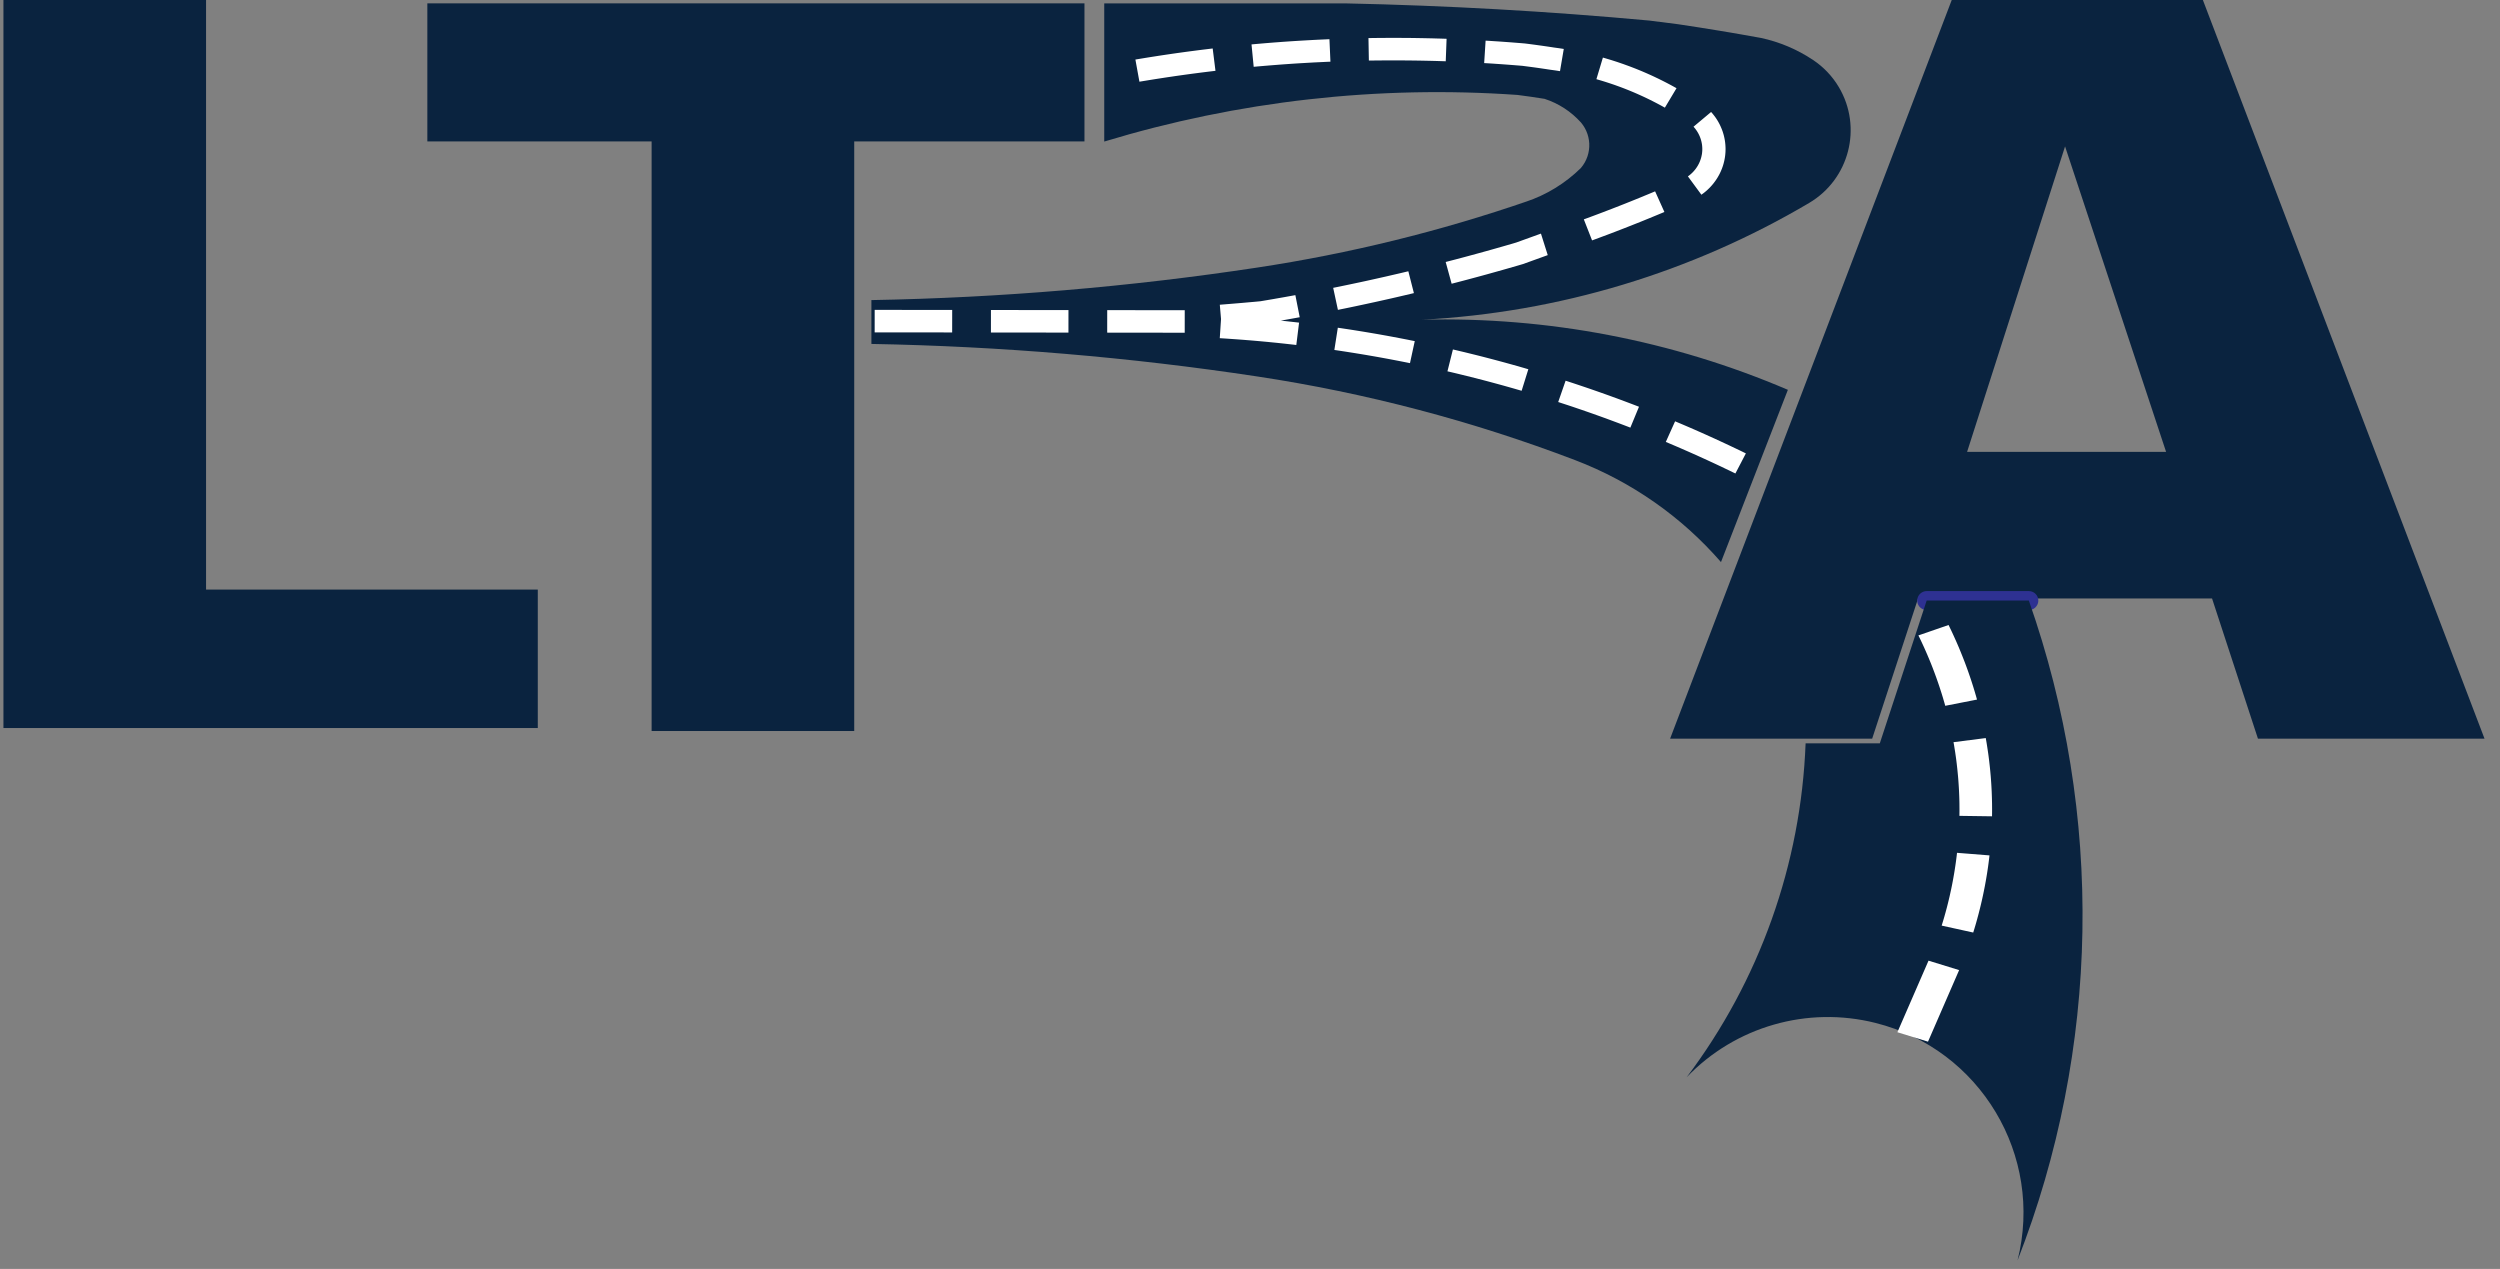
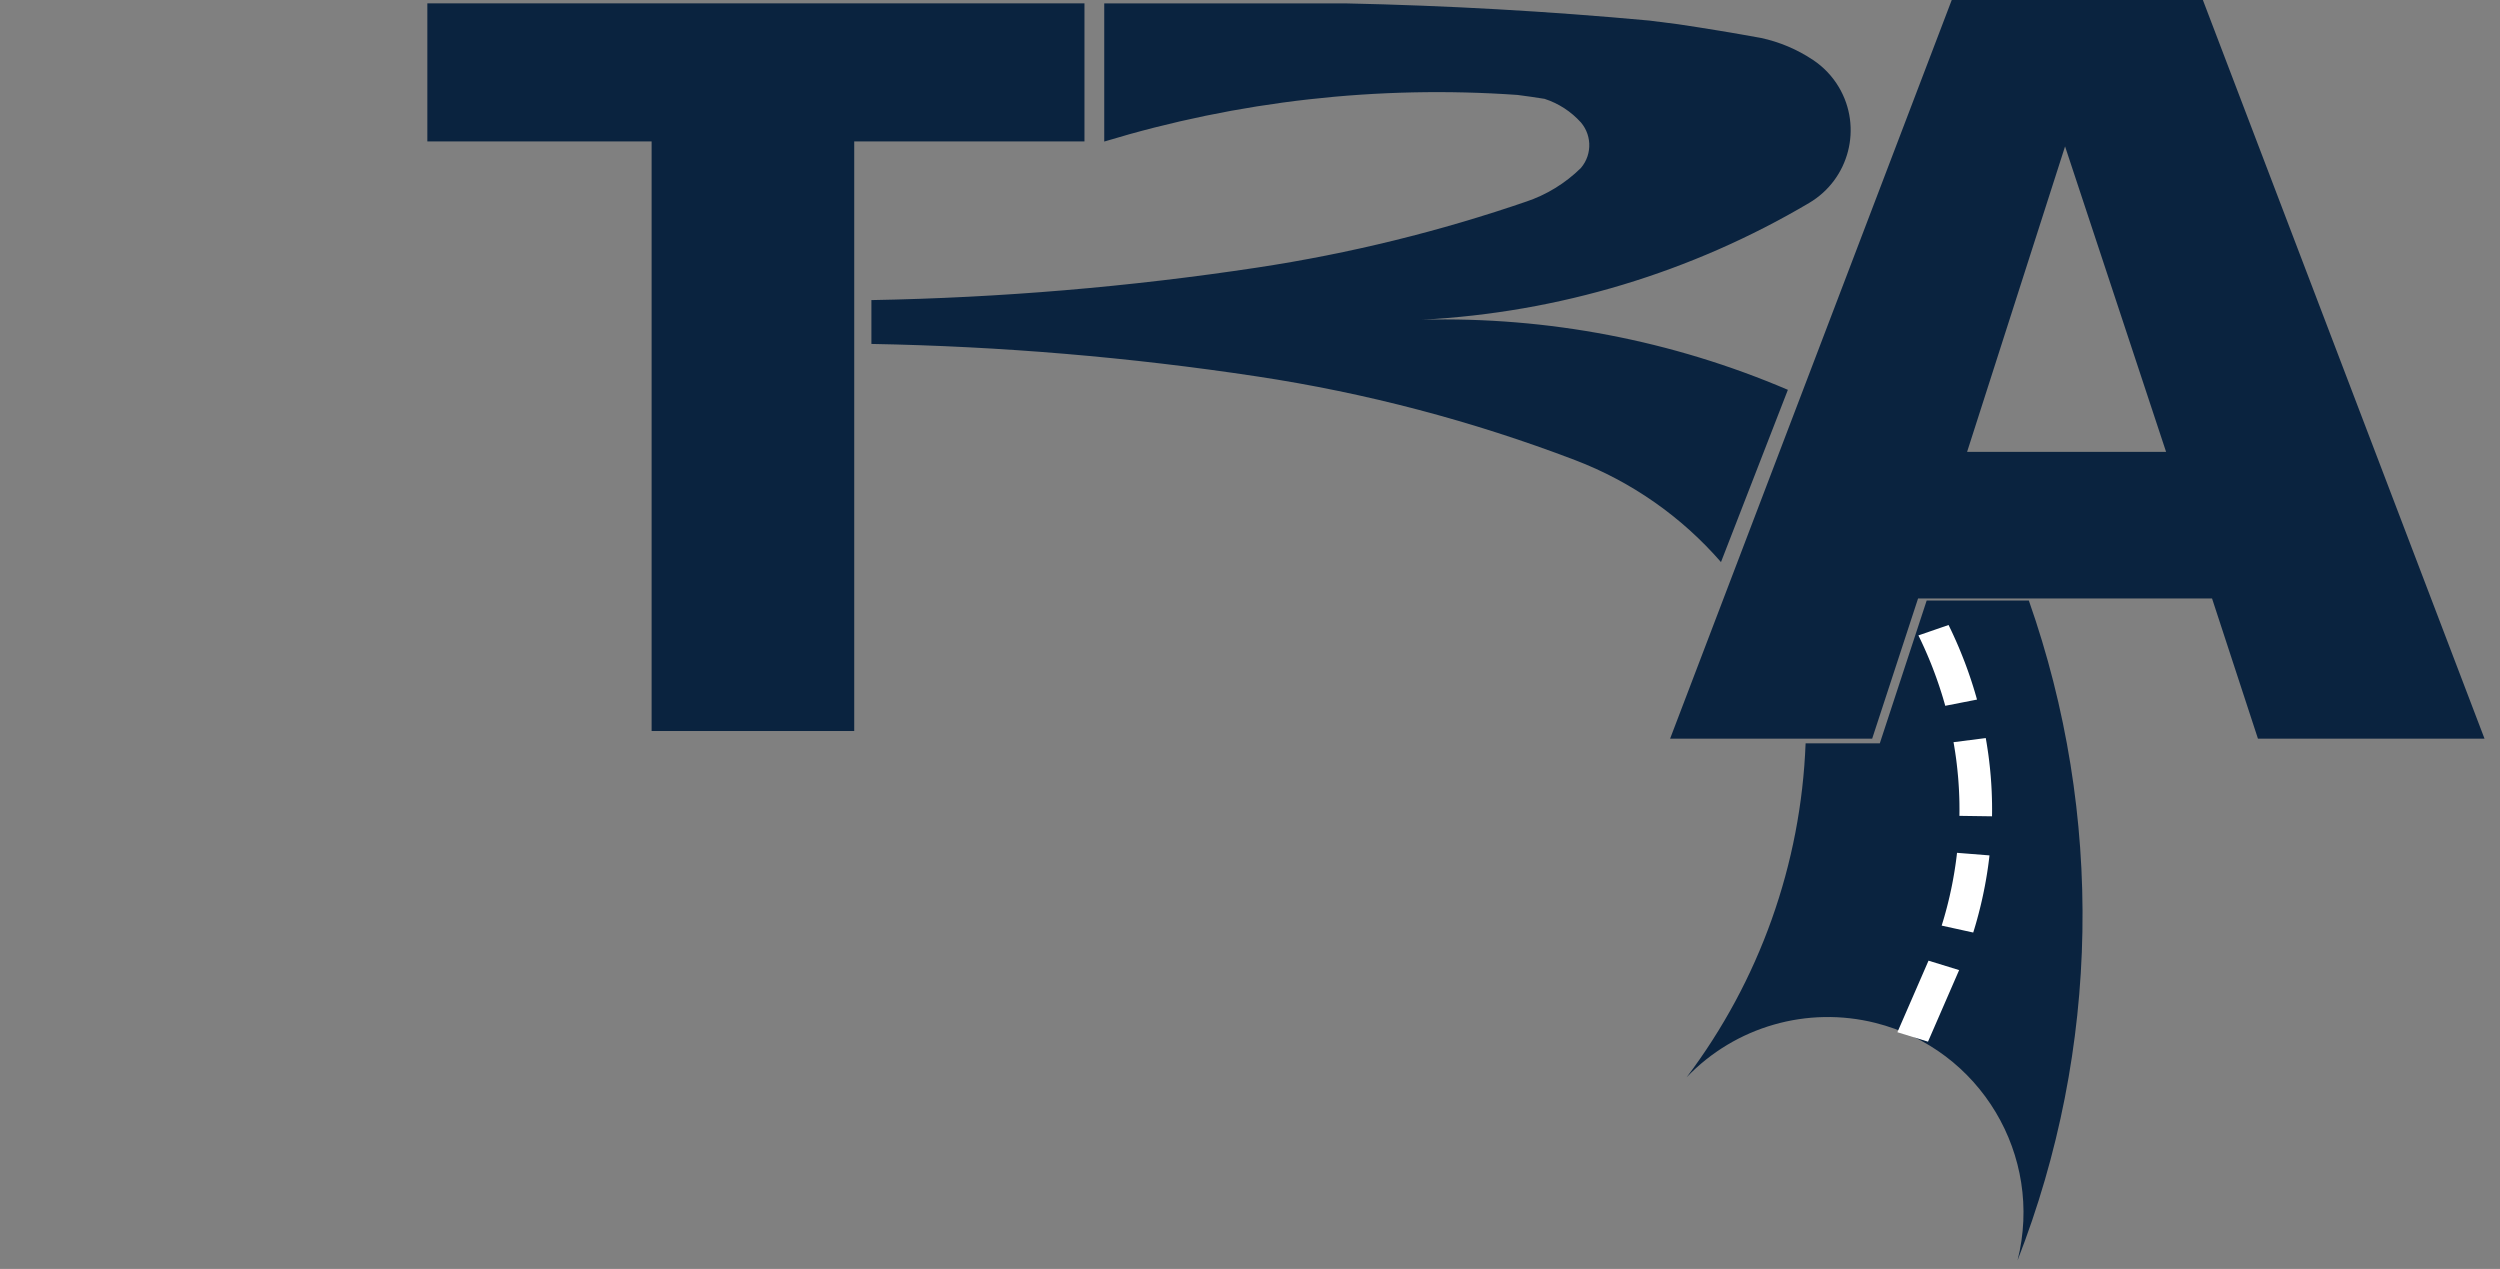
<svg xmlns="http://www.w3.org/2000/svg" width="132" height="67" viewBox="0 0 132 67" fill="none">
  <rect x="0" y="0" width="132" height="67" fill="#808080" stroke="none" />
  <path d="M45.103 7.467V38.597H34.405V7.467H22.564V0.177H57.26V7.467H45.103Z" fill="#0A233F" />
-   <path d="M28.395 31.13H10.88V0H0.182V38.44H28.395V31.13Z" fill="#0A233F" />
  <path d="M109.035 7.73L114.37 23.86H103.862L109.035 7.73H109.035ZM101.274 31.6H116.796L119.219 39H131.182L116.312 0H103.052L88.182 39H98.851L101.274 31.6Z" fill="#0A233F" />
-   <path d="M107.123 31.71H101.729" stroke="#2E3192" stroke-linecap="round" stroke-linejoin="round" />
  <path d="M107.123 31.71C111.099 43.02 110.888 55.38 106.527 66.546C107.918 61.014 104.56 55.401 99.028 54.011C95.431 53.106 91.626 54.2 89.058 56.876C92.902 51.779 95.094 45.627 95.336 39.247H99.254L101.728 31.71" fill="#0A233F" />
  <path d="M83.349 6.333C84.053 7.014 84.107 8.125 83.471 8.87C82.648 9.681 81.65 10.292 80.553 10.657L80.706 10.604C76.048 12.211 71.254 13.391 66.382 14.128C59.637 15.149 52.831 15.722 46.01 15.845V18.16C52.831 18.283 59.637 18.856 66.382 19.877C72.117 20.745 77.741 22.225 83.159 24.292C86.133 25.427 88.781 27.276 90.868 29.678L94.4 20.583C88.3 17.975 81.71 16.712 75.079 16.881C82.292 16.506 89.308 14.39 95.525 10.714C97.645 9.46 98.348 6.725 97.094 4.606C96.753 4.03 96.288 3.539 95.731 3.168C94.895 2.609 93.961 2.214 92.978 2.003C91.519 1.737 90.056 1.495 88.589 1.277C88.088 1.209 87.587 1.145 87.085 1.086C81.742 0.594 76.383 0.291 71.018 0.178H58.304V7.474C65.366 5.33 72.761 4.496 80.124 5.013C80.601 5.074 81.078 5.142 81.553 5.219C82.294 5.459 82.958 5.891 83.477 6.471" fill="#0A233F" />
-   <path d="M89.852 8.191L89.858 8.157L89.862 8.128L89.867 8.099L89.87 8.069L89.873 8.039L89.876 8.01L89.878 7.98L89.88 7.951L89.881 7.921L89.881 7.891V7.862L89.881 7.832L89.88 7.802L89.878 7.773L89.876 7.743L89.874 7.713L89.871 7.684L89.868 7.654L89.864 7.625L89.859 7.595L89.854 7.566L89.848 7.537L89.842 7.508L89.836 7.479L89.829 7.45L89.821 7.421L89.813 7.392L89.805 7.364L89.796 7.335L89.786 7.307L89.776 7.279L89.766 7.251L89.755 7.223L89.744 7.196L89.732 7.169L89.719 7.141L89.707 7.115L89.693 7.088L89.68 7.061L89.665 7.035L89.651 7.009L89.635 6.983L89.62 6.957L89.604 6.932L89.588 6.907L89.571 6.882L89.553 6.857L89.536 6.833L89.518 6.809L89.499 6.785L89.48 6.762L89.461 6.739L89.441 6.716L89.418 6.69L90.346 5.913L90.376 5.946L90.409 5.984L90.441 6.022L90.472 6.061L90.503 6.101L90.534 6.141L90.563 6.181L90.592 6.222L90.62 6.263L90.647 6.305L90.674 6.347L90.699 6.39L90.725 6.433L90.749 6.477L90.773 6.521L90.796 6.565L90.818 6.61L90.839 6.655L90.859 6.7L90.879 6.746L90.898 6.792L90.917 6.838L90.934 6.884L90.951 6.931L90.967 6.978L90.981 7.026L90.996 7.073L91.009 7.121L91.022 7.169L91.033 7.217L91.044 7.265L91.054 7.314L91.063 7.363L91.072 7.411L91.079 7.46L91.086 7.509L91.091 7.559L91.097 7.608L91.1 7.657L91.104 7.706L91.106 7.756L91.108 7.805L91.109 7.855V7.904L91.107 7.954L91.106 8.003L91.103 8.053L91.099 8.102L91.095 8.151L91.09 8.2L91.084 8.249L91.077 8.299L91.069 8.347L91.061 8.391L91.059 8.401L91.051 8.445L91.041 8.493L91.029 8.542L91.017 8.59L91.005 8.638L90.991 8.686L90.977 8.733L90.962 8.78L90.945 8.827L90.929 8.874L90.911 8.921L90.892 8.967L90.873 9.013L90.853 9.058L90.832 9.103L90.811 9.148L90.788 9.193L90.765 9.237L90.741 9.28L90.716 9.324L90.691 9.367L90.665 9.409L90.638 9.451L90.611 9.493L90.582 9.534L90.553 9.575L90.523 9.615L90.493 9.655L90.462 9.695L90.43 9.733L90.398 9.772L90.365 9.809L90.331 9.847L90.297 9.883L90.262 9.92L90.226 9.955L90.19 9.99L90.153 10.025L90.115 10.059L90.078 10.092L90.039 10.124L90 10.156L89.96 10.188L89.92 10.218L89.879 10.248L89.838 10.277L89.833 10.281L89.122 9.313L89.118 9.315L89.143 9.297L89.167 9.279L89.192 9.261L89.215 9.242L89.239 9.223L89.262 9.203L89.285 9.183L89.307 9.163L89.329 9.142L89.351 9.121L89.372 9.1L89.393 9.078L89.414 9.056L89.434 9.034L89.454 9.011L89.473 8.988L89.492 8.965L89.511 8.942L89.529 8.918L89.547 8.894L89.564 8.869L89.581 8.844L89.598 8.819L89.614 8.794L89.63 8.768L89.645 8.743L89.66 8.717L89.674 8.69L89.688 8.664L89.702 8.637L89.715 8.61L89.727 8.583L89.739 8.556L89.751 8.528L89.762 8.501L89.772 8.473L89.782 8.445L89.792 8.416L89.801 8.388L89.81 8.36L89.818 8.331L89.826 8.302L89.833 8.273L89.84 8.244L89.846 8.215L89.852 8.181M78.565 3.343L78.794 3.357L79.023 3.373L79.252 3.388L79.481 3.405L79.71 3.422L79.939 3.44L80.168 3.458L80.38 3.476L80.545 3.497L80.722 3.52L80.898 3.543L81.075 3.567L81.252 3.592L81.428 3.618L81.605 3.644L81.781 3.671L81.875 3.685L81.986 3.7L82.089 3.714L82.191 3.729L82.293 3.745L82.368 3.757L82.567 2.584L82.488 2.572L82.378 2.555L82.268 2.539L82.158 2.524L82.056 2.51L81.973 2.497L81.793 2.47L81.612 2.443L81.43 2.417L81.249 2.392L81.068 2.367L80.887 2.343L80.705 2.319L80.512 2.295L80.272 2.275L80.04 2.257L79.807 2.238L79.574 2.221L79.342 2.204L79.109 2.188L78.876 2.173L78.644 2.158L78.44 2.146L78.364 3.331L78.565 3.343L78.565 3.343ZM84.311 4.187L84.41 4.216L84.509 4.245L84.608 4.275L84.707 4.305L84.805 4.336L84.903 4.368L85.001 4.4L85.099 4.433L85.197 4.466L85.294 4.5L85.391 4.535L85.488 4.57L85.585 4.606L85.681 4.642L85.777 4.679L85.873 4.717L85.969 4.755L86.064 4.794L86.159 4.833L86.254 4.873L86.349 4.914L86.443 4.955L86.537 4.997L86.631 5.039L86.725 5.082L86.818 5.125L86.911 5.169L87.004 5.214L87.096 5.259L87.188 5.305L87.28 5.351L87.372 5.398L87.463 5.445L87.554 5.493L87.644 5.541L87.735 5.59L87.825 5.64L87.905 5.685L88.52 4.657L88.436 4.61L88.34 4.557L88.243 4.504L88.145 4.452L88.047 4.4L87.949 4.349L87.851 4.299L87.752 4.249L87.653 4.2L87.554 4.151L87.454 4.104L87.354 4.056L87.254 4.009L87.153 3.963L87.052 3.918L86.951 3.873L86.85 3.829L86.748 3.785L86.646 3.742L86.543 3.7L86.441 3.658L86.338 3.617L86.235 3.577L86.131 3.537L86.028 3.498L85.924 3.46L85.819 3.422L85.715 3.384L85.61 3.348L85.505 3.312L85.4 3.276L85.295 3.242L85.189 3.208L85.083 3.174L84.977 3.142L84.871 3.11L84.764 3.078L84.657 3.047L84.633 3.04L84.29 4.181L84.311 4.187L84.311 4.187ZM72.368 3.197L72.598 3.194L72.827 3.192L73.057 3.19L73.287 3.189L73.516 3.188H73.746L73.975 3.189L74.205 3.191L74.434 3.193L74.664 3.196L74.894 3.199L75.123 3.203L75.353 3.208L75.582 3.213L75.812 3.219L76.041 3.226L76.271 3.233L76.335 3.236L76.38 2.048L76.313 2.046L76.08 2.038L75.847 2.032L75.614 2.025L75.381 2.02L75.147 2.015L74.914 2.011L74.681 2.007L74.448 2.004L74.215 2.002L73.981 2.001L73.748 2H73.515L73.281 2L73.048 2.002L72.815 2.003L72.582 2.006L72.349 2.009L72.255 2.011L72.276 3.198L72.368 3.197L72.368 3.197ZM60.263 4.297L60.489 4.26L60.715 4.223L60.942 4.186L61.168 4.151L61.395 4.116L61.622 4.081L61.849 4.048L62.076 4.014L62.303 3.982L62.531 3.95L62.758 3.919L62.986 3.888L63.213 3.859L63.441 3.829L63.668 3.801L63.896 3.773L64.124 3.746L64.177 3.739L64.03 2.56L63.975 2.566L63.744 2.594L63.512 2.622L63.281 2.651L63.05 2.681L62.819 2.711L62.587 2.742L62.356 2.774L62.126 2.806L61.895 2.839L61.664 2.873L61.434 2.907L61.203 2.942L60.973 2.978L60.742 3.014L60.512 3.051L60.282 3.089L60.053 3.127L59.949 3.144L60.161 4.314L60.263 4.297ZM80.057 12.805L79.794 12.882L79.53 12.959L79.266 13.035L79.002 13.11L78.737 13.185L78.473 13.259L78.208 13.332L77.943 13.405L77.678 13.477L77.412 13.549L77.147 13.62L76.882 13.69L76.616 13.759L76.35 13.828L76.332 13.833L76.646 14.981L76.666 14.976L76.935 14.906L77.204 14.836L77.472 14.765L77.74 14.693L78.009 14.621L78.277 14.548L78.544 14.475L78.812 14.4L79.08 14.325L79.347 14.25L79.614 14.174L79.881 14.097L80.148 14.02L80.414 13.942L81.721 13.47L81.362 12.334L80.057 12.805H80.057ZM74.216 14.357L73.948 14.421L73.68 14.483L73.412 14.545L73.144 14.607L72.876 14.667L72.608 14.727L72.339 14.787L72.071 14.846L71.802 14.904L71.533 14.961L71.264 15.018L70.995 15.074L70.726 15.13L70.456 15.185L70.392 15.198L70.642 16.361L70.708 16.347L70.98 16.292L71.253 16.236L71.525 16.179L71.797 16.121L72.069 16.063L72.34 16.004L72.612 15.945L72.883 15.885L73.155 15.824L73.426 15.763L73.697 15.701L73.967 15.638L74.238 15.575L74.508 15.511L74.654 15.476L74.36 14.323L74.216 14.357V14.357ZM87.283 10.148L87.065 10.239L86.846 10.329L86.627 10.42L86.407 10.509L86.188 10.598L85.968 10.686L85.748 10.774L85.527 10.861L85.307 10.947L85.086 11.033L84.864 11.118L84.643 11.203L84.421 11.287L84.2 11.37L83.977 11.453L83.755 11.535L83.626 11.582L84.061 12.693L84.191 12.646L84.417 12.562L84.642 12.478L84.868 12.394L85.093 12.309L85.317 12.223L85.542 12.136L85.766 12.049L85.99 11.961L86.213 11.873L86.437 11.784L86.66 11.695L86.883 11.604L87.105 11.514L87.328 11.422L87.55 11.33L87.772 11.238L87.88 11.193L87.39 10.103L87.283 10.148V10.148ZM92.058 23.878L91.86 23.782L91.661 23.687L91.462 23.593L91.263 23.498L91.063 23.405L90.863 23.312L90.663 23.22L90.463 23.128L90.262 23.037L90.061 22.946L89.86 22.856L89.658 22.767L89.457 22.678L89.254 22.59L89.052 22.503L88.849 22.416L88.646 22.33L88.445 22.245L87.955 23.334L88.154 23.418L88.354 23.503L88.553 23.588L88.752 23.674L88.95 23.761L89.149 23.848L89.347 23.936L89.545 24.024L89.742 24.113L89.94 24.203L90.137 24.293L90.333 24.384L90.53 24.475L90.726 24.567L90.922 24.659L91.117 24.753L91.312 24.846L91.507 24.941L91.629 25L92.182 23.939L92.058 23.879L92.058 23.878ZM74.699 18.012L74.447 19.174L74.268 19.138L74.055 19.096L73.841 19.054L73.628 19.013L73.414 18.972L73.2 18.932L72.986 18.893L72.772 18.854L72.557 18.816L72.343 18.779L72.128 18.742L71.914 18.706L71.699 18.671L71.484 18.636L71.269 18.602L71.054 18.568L70.838 18.535L70.623 18.503L70.454 18.478L70.637 17.304L70.809 17.329L71.028 17.362L71.247 17.395L71.466 17.429L71.684 17.464L71.903 17.499L72.121 17.535L72.34 17.572L72.558 17.609L72.777 17.647L72.995 17.686L73.213 17.725L73.43 17.765L73.648 17.806L73.866 17.847L74.083 17.889L74.3 17.931L74.517 17.975L74.698 18.011L74.699 18.012ZM66.079 17.977L66.297 17.996L66.514 18.015L66.731 18.035L66.948 18.055L67.165 18.077L67.382 18.098L67.599 18.121L67.815 18.144L68.031 18.168L68.248 18.192L68.445 18.215L68.591 17.035L68.392 17.012L68.172 16.988L67.952 16.963L67.731 16.94L67.624 16.929L67.702 16.916L67.976 16.867L68.25 16.818L68.523 16.768L68.625 16.75L68.395 15.583L68.295 15.601L68.025 15.65L67.754 15.699L67.483 15.746L67.212 15.794L66.941 15.84L66.669 15.886L66.55 15.906L66.263 15.933L65.953 15.96L65.644 15.988L65.334 16.014L65.024 16.04L64.714 16.065L64.406 16.09L64.47 16.846L64.404 17.856L64.56 17.866L64.777 17.88L64.994 17.895L65.212 17.91L65.429 17.926L65.646 17.942L65.863 17.96L66.081 17.977M62.554 16.38L62.553 17.568L58.46 17.563L58.461 16.375L62.554 16.38H62.554ZM66.407 3.508L66.636 3.488L66.865 3.469L67.094 3.45L67.323 3.432L67.552 3.414L67.781 3.397L68.009 3.381L68.238 3.365L68.468 3.35L68.697 3.336L68.926 3.323L69.155 3.31L69.385 3.297L69.614 3.286L69.843 3.275L70.073 3.264L70.247 3.257L70.194 2.07L70.018 2.078L69.785 2.088L69.552 2.099L69.319 2.111L69.086 2.124L68.853 2.137L68.62 2.151L68.387 2.165L68.154 2.18L67.922 2.196L67.689 2.212L67.457 2.23L67.224 2.247L66.992 2.266L66.759 2.285L66.527 2.305L66.294 2.325L66.08 2.345L66.195 3.527L66.407 3.508L66.407 3.508ZM56.415 16.373L56.414 17.561L52.321 17.556L52.322 16.368L56.415 16.373ZM50.276 16.366L50.274 17.553L46.182 17.549L46.183 16.361L50.276 16.366ZM80.534 19.448L80.322 19.387L80.109 19.326L79.896 19.266L79.683 19.207L79.47 19.148L79.256 19.09L79.043 19.033L78.829 18.976L78.615 18.92L78.401 18.864L78.186 18.809L77.972 18.755L77.757 18.702L77.542 18.649L77.327 18.596L77.112 18.545L76.897 18.494L76.714 18.451L76.425 19.606L76.607 19.648L76.819 19.698L77.03 19.749L77.241 19.801L77.453 19.853L77.663 19.905L77.874 19.959L78.085 20.013L78.296 20.067L78.506 20.122L78.716 20.178L78.926 20.235L79.136 20.292L79.345 20.349L79.555 20.408L79.764 20.467L79.973 20.526L80.182 20.587L80.342 20.633L80.696 19.496L80.534 19.449L80.534 19.448ZM86.396 21.421L86.189 21.342L85.983 21.264L85.776 21.186L85.57 21.109L85.362 21.032L85.155 20.957L84.947 20.881L84.74 20.807L84.531 20.733L84.323 20.66L84.114 20.587L83.906 20.515L83.697 20.444L83.487 20.373L83.278 20.303L83.068 20.233L82.858 20.164L82.664 20.101L82.273 21.227L82.465 21.29L82.671 21.357L82.878 21.425L83.084 21.494L83.289 21.564L83.495 21.634L83.7 21.705L83.905 21.776L84.11 21.848L84.314 21.921L84.519 21.994L84.723 22.068L84.927 22.143L85.13 22.218L85.334 22.294L85.537 22.37L85.74 22.447L85.942 22.524L86.083 22.579L86.539 21.476L86.396 21.421V21.421Z" fill="white" />
  <path d="M104.405 48.493L104.369 48.62L104.333 48.75L104.295 48.879L104.257 49.008L104.218 49.136L104.186 49.238L102.52 48.872L102.55 48.774L102.587 48.653L102.623 48.532L102.659 48.41L102.693 48.288L102.728 48.164L102.727 48.168L102.76 48.044L102.793 47.922L102.824 47.799L102.855 47.677L102.885 47.554L102.914 47.431L102.943 47.309L102.97 47.185L102.997 47.062L103.024 46.939L103.049 46.816L103.074 46.692L103.098 46.568L103.121 46.445L103.143 46.321L103.165 46.197L103.186 46.073L103.206 45.949L103.225 45.824L103.244 45.7L103.262 45.576L103.279 45.451L103.295 45.327L103.311 45.202L103.325 45.077L103.331 45.029L105.045 45.165L105.039 45.217L105.024 45.349L105.007 45.481L104.99 45.613L104.972 45.745L104.953 45.877L104.933 46.009L104.913 46.14L104.891 46.272L104.869 46.403L104.846 46.535L104.822 46.666L104.798 46.797L104.772 46.928L104.746 47.059L104.719 47.19L104.691 47.321L104.663 47.451L104.633 47.582L104.603 47.712L104.572 47.842L104.54 47.972L104.507 48.102L104.474 48.232L104.44 48.361L104.405 48.489M100.182 54.502L101.799 55L103.442 51.221L101.826 50.723L100.182 54.502ZM103.149 39.205L103.171 39.329L103.191 39.453L103.211 39.578L103.231 39.702L103.249 39.826L103.267 39.951L103.284 40.075L103.3 40.2L103.315 40.324L103.329 40.449L103.343 40.574L103.356 40.699L103.368 40.824L103.38 40.949L103.391 41.074L103.401 41.199L103.41 41.324L103.418 41.449L103.426 41.574L103.433 41.699L103.439 41.824L103.444 41.949L103.449 42.074L103.453 42.2L103.456 42.325L103.458 42.45L103.459 42.575L103.46 42.701V42.826L103.459 42.951L103.457 43.076V43.077L105.179 43.101V43.096L105.181 42.963L105.182 42.831V42.698L105.181 42.565L105.18 42.432L105.177 42.299L105.174 42.166L105.17 42.034L105.165 41.901L105.16 41.768L105.153 41.635L105.146 41.503L105.138 41.37L105.129 41.238L105.119 41.105L105.109 40.973L105.097 40.84L105.085 40.708L105.072 40.575L105.058 40.443L105.043 40.311L105.028 40.178L105.012 40.047L104.995 39.914L104.977 39.782L104.958 39.651L104.938 39.519L104.918 39.387L104.897 39.255L104.875 39.124L104.852 38.993L104.848 38.97L103.145 39.187L103.149 39.206L103.149 39.205ZM101.346 33.66L101.402 33.776L101.457 33.893L101.511 34.009L101.565 34.126L101.618 34.243L101.67 34.361L101.721 34.478L101.772 34.596L101.822 34.714L101.871 34.832L101.92 34.951L101.968 35.069L102.015 35.188L102.061 35.307L102.106 35.427L102.151 35.546L102.195 35.666L102.239 35.786L102.281 35.906L102.323 36.026L102.364 36.146L102.405 36.267L102.444 36.388L102.483 36.508L102.522 36.63L102.559 36.751L102.596 36.872L102.631 36.994L102.667 37.115L102.701 37.237L102.709 37.266L104.386 36.938L104.377 36.906L104.341 36.777L104.303 36.648L104.266 36.519L104.226 36.39L104.187 36.261L104.146 36.133L104.105 36.005L104.063 35.877L104.02 35.749L103.976 35.621L103.932 35.494L103.887 35.367L103.841 35.24L103.794 35.113L103.747 34.986L103.698 34.86L103.649 34.734L103.599 34.608L103.548 34.482L103.497 34.357L103.445 34.231L103.392 34.106L103.338 33.981L103.284 33.857L103.228 33.733L103.172 33.608L103.115 33.484L103.058 33.361L102.999 33.237L102.94 33.114L102.884 33L101.291 33.55L101.345 33.66L101.346 33.66Z" fill="white" />
</svg>